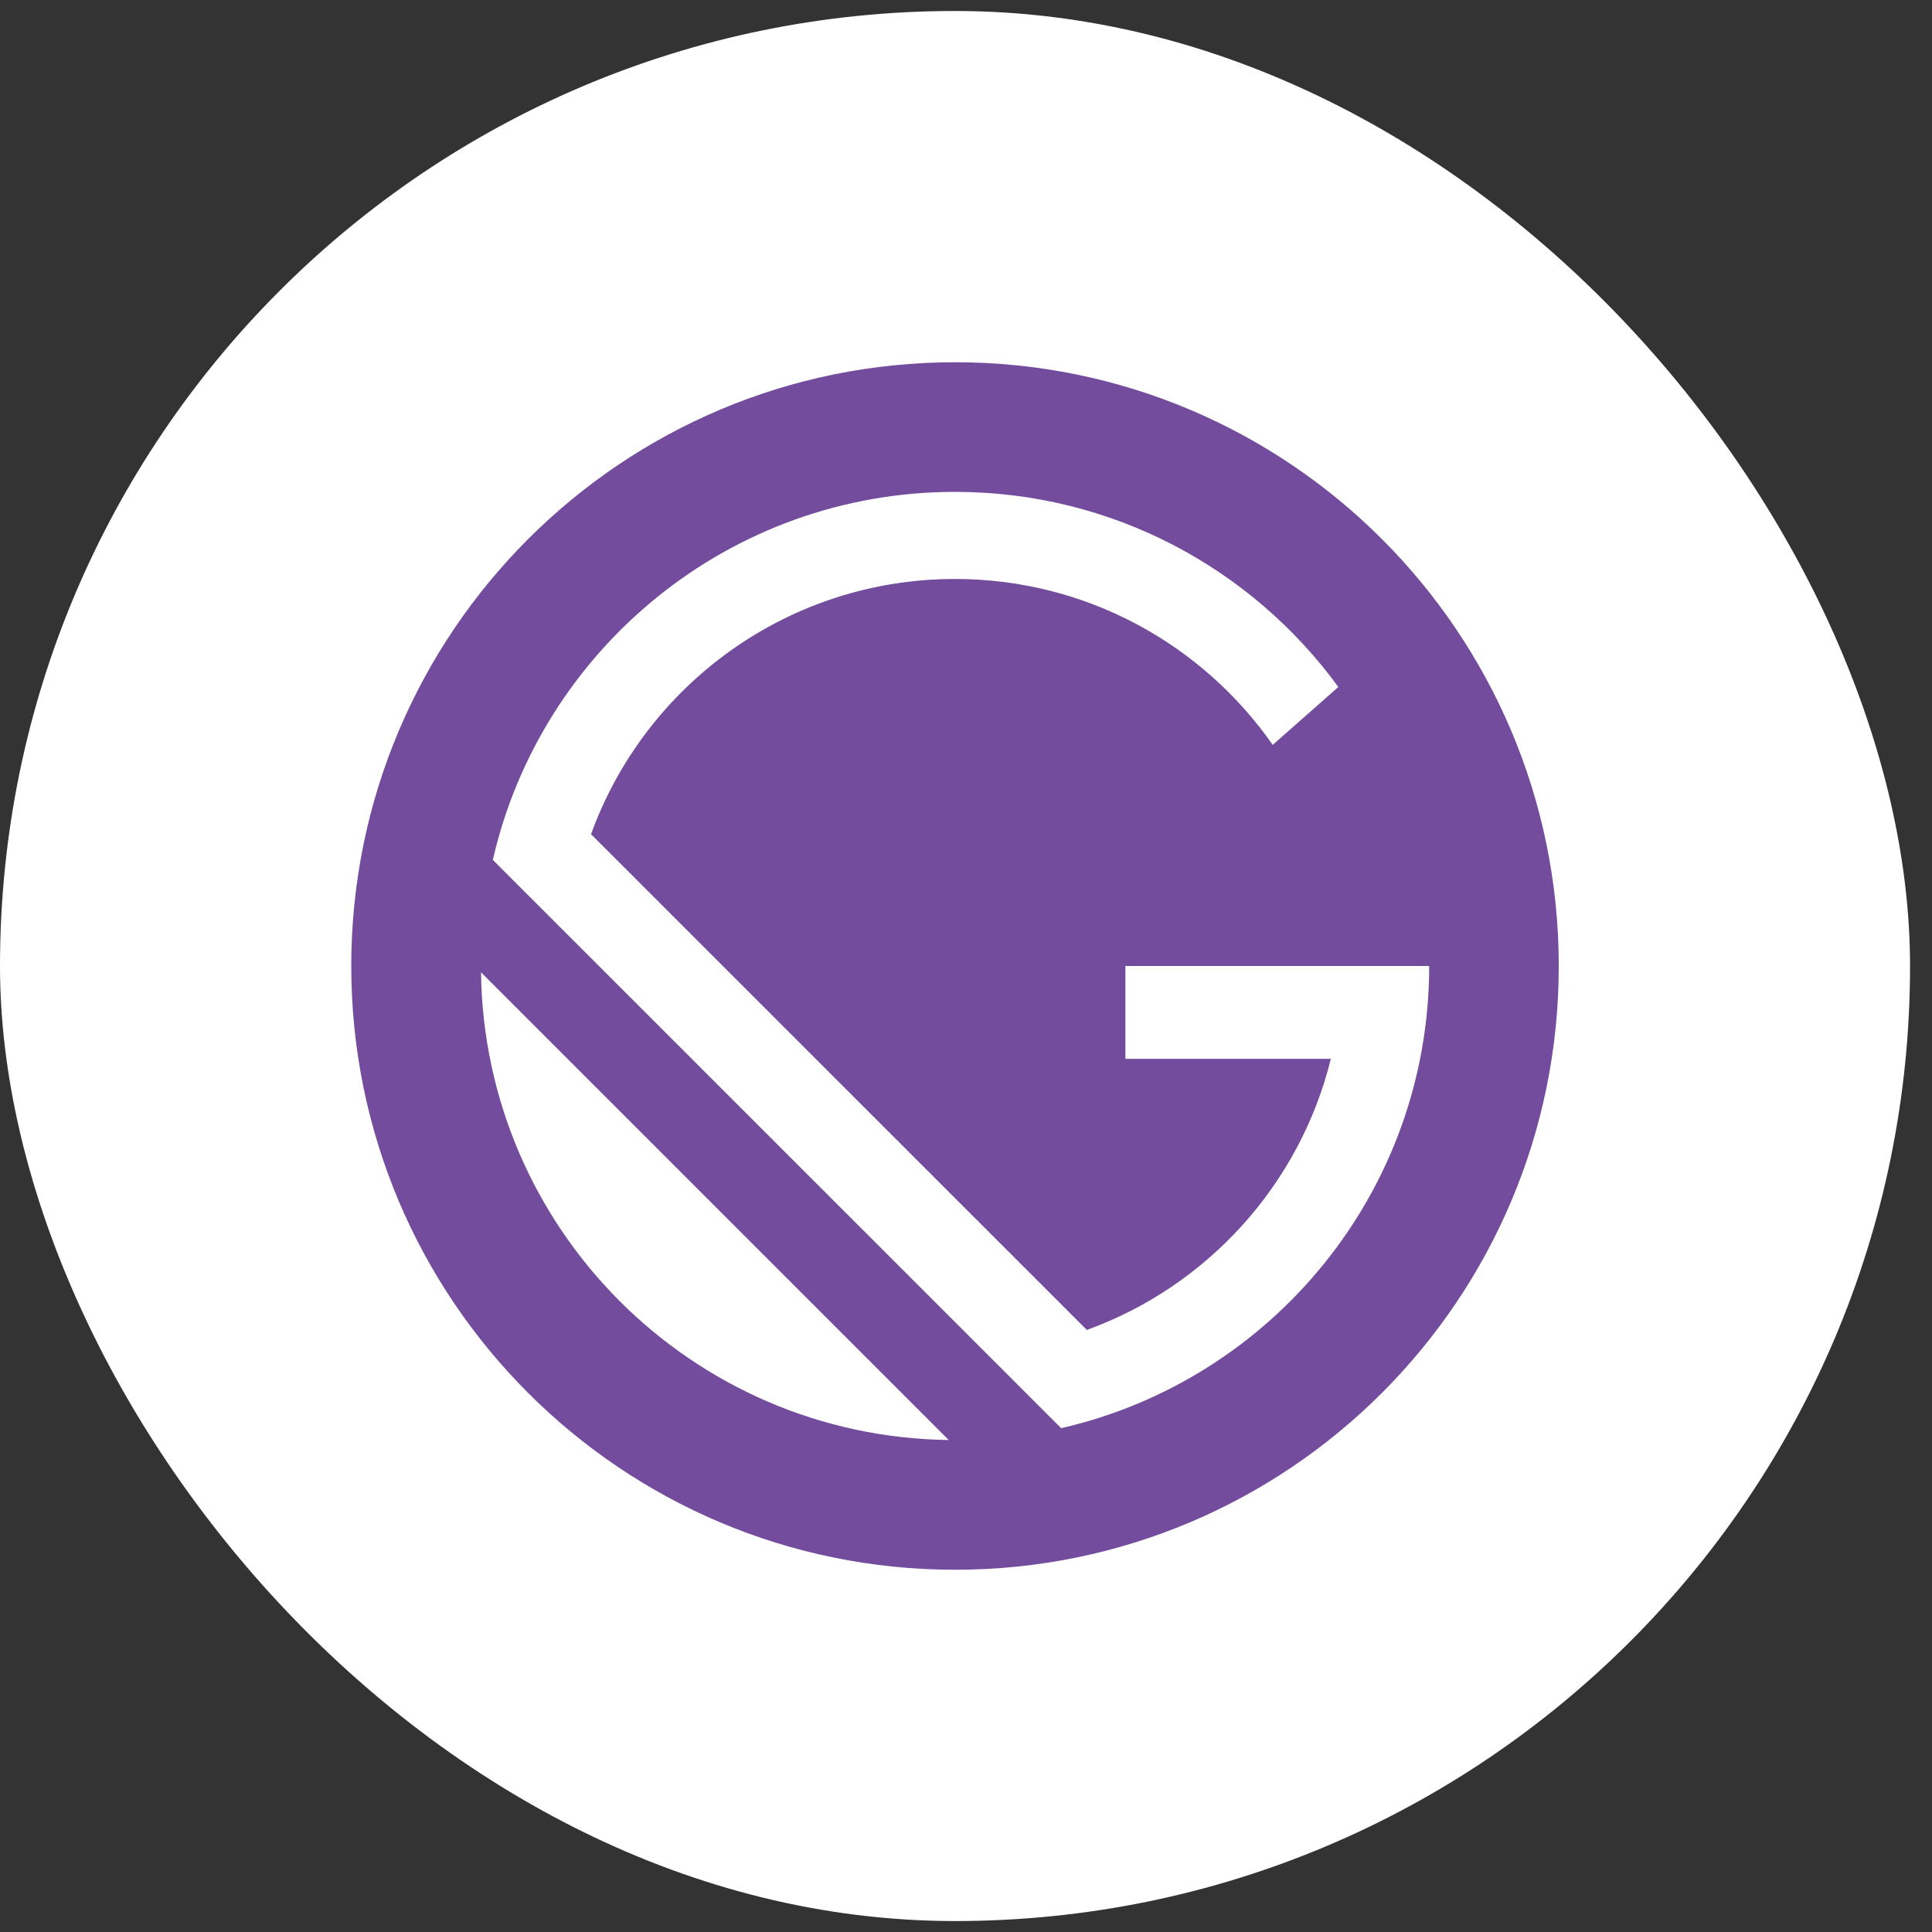
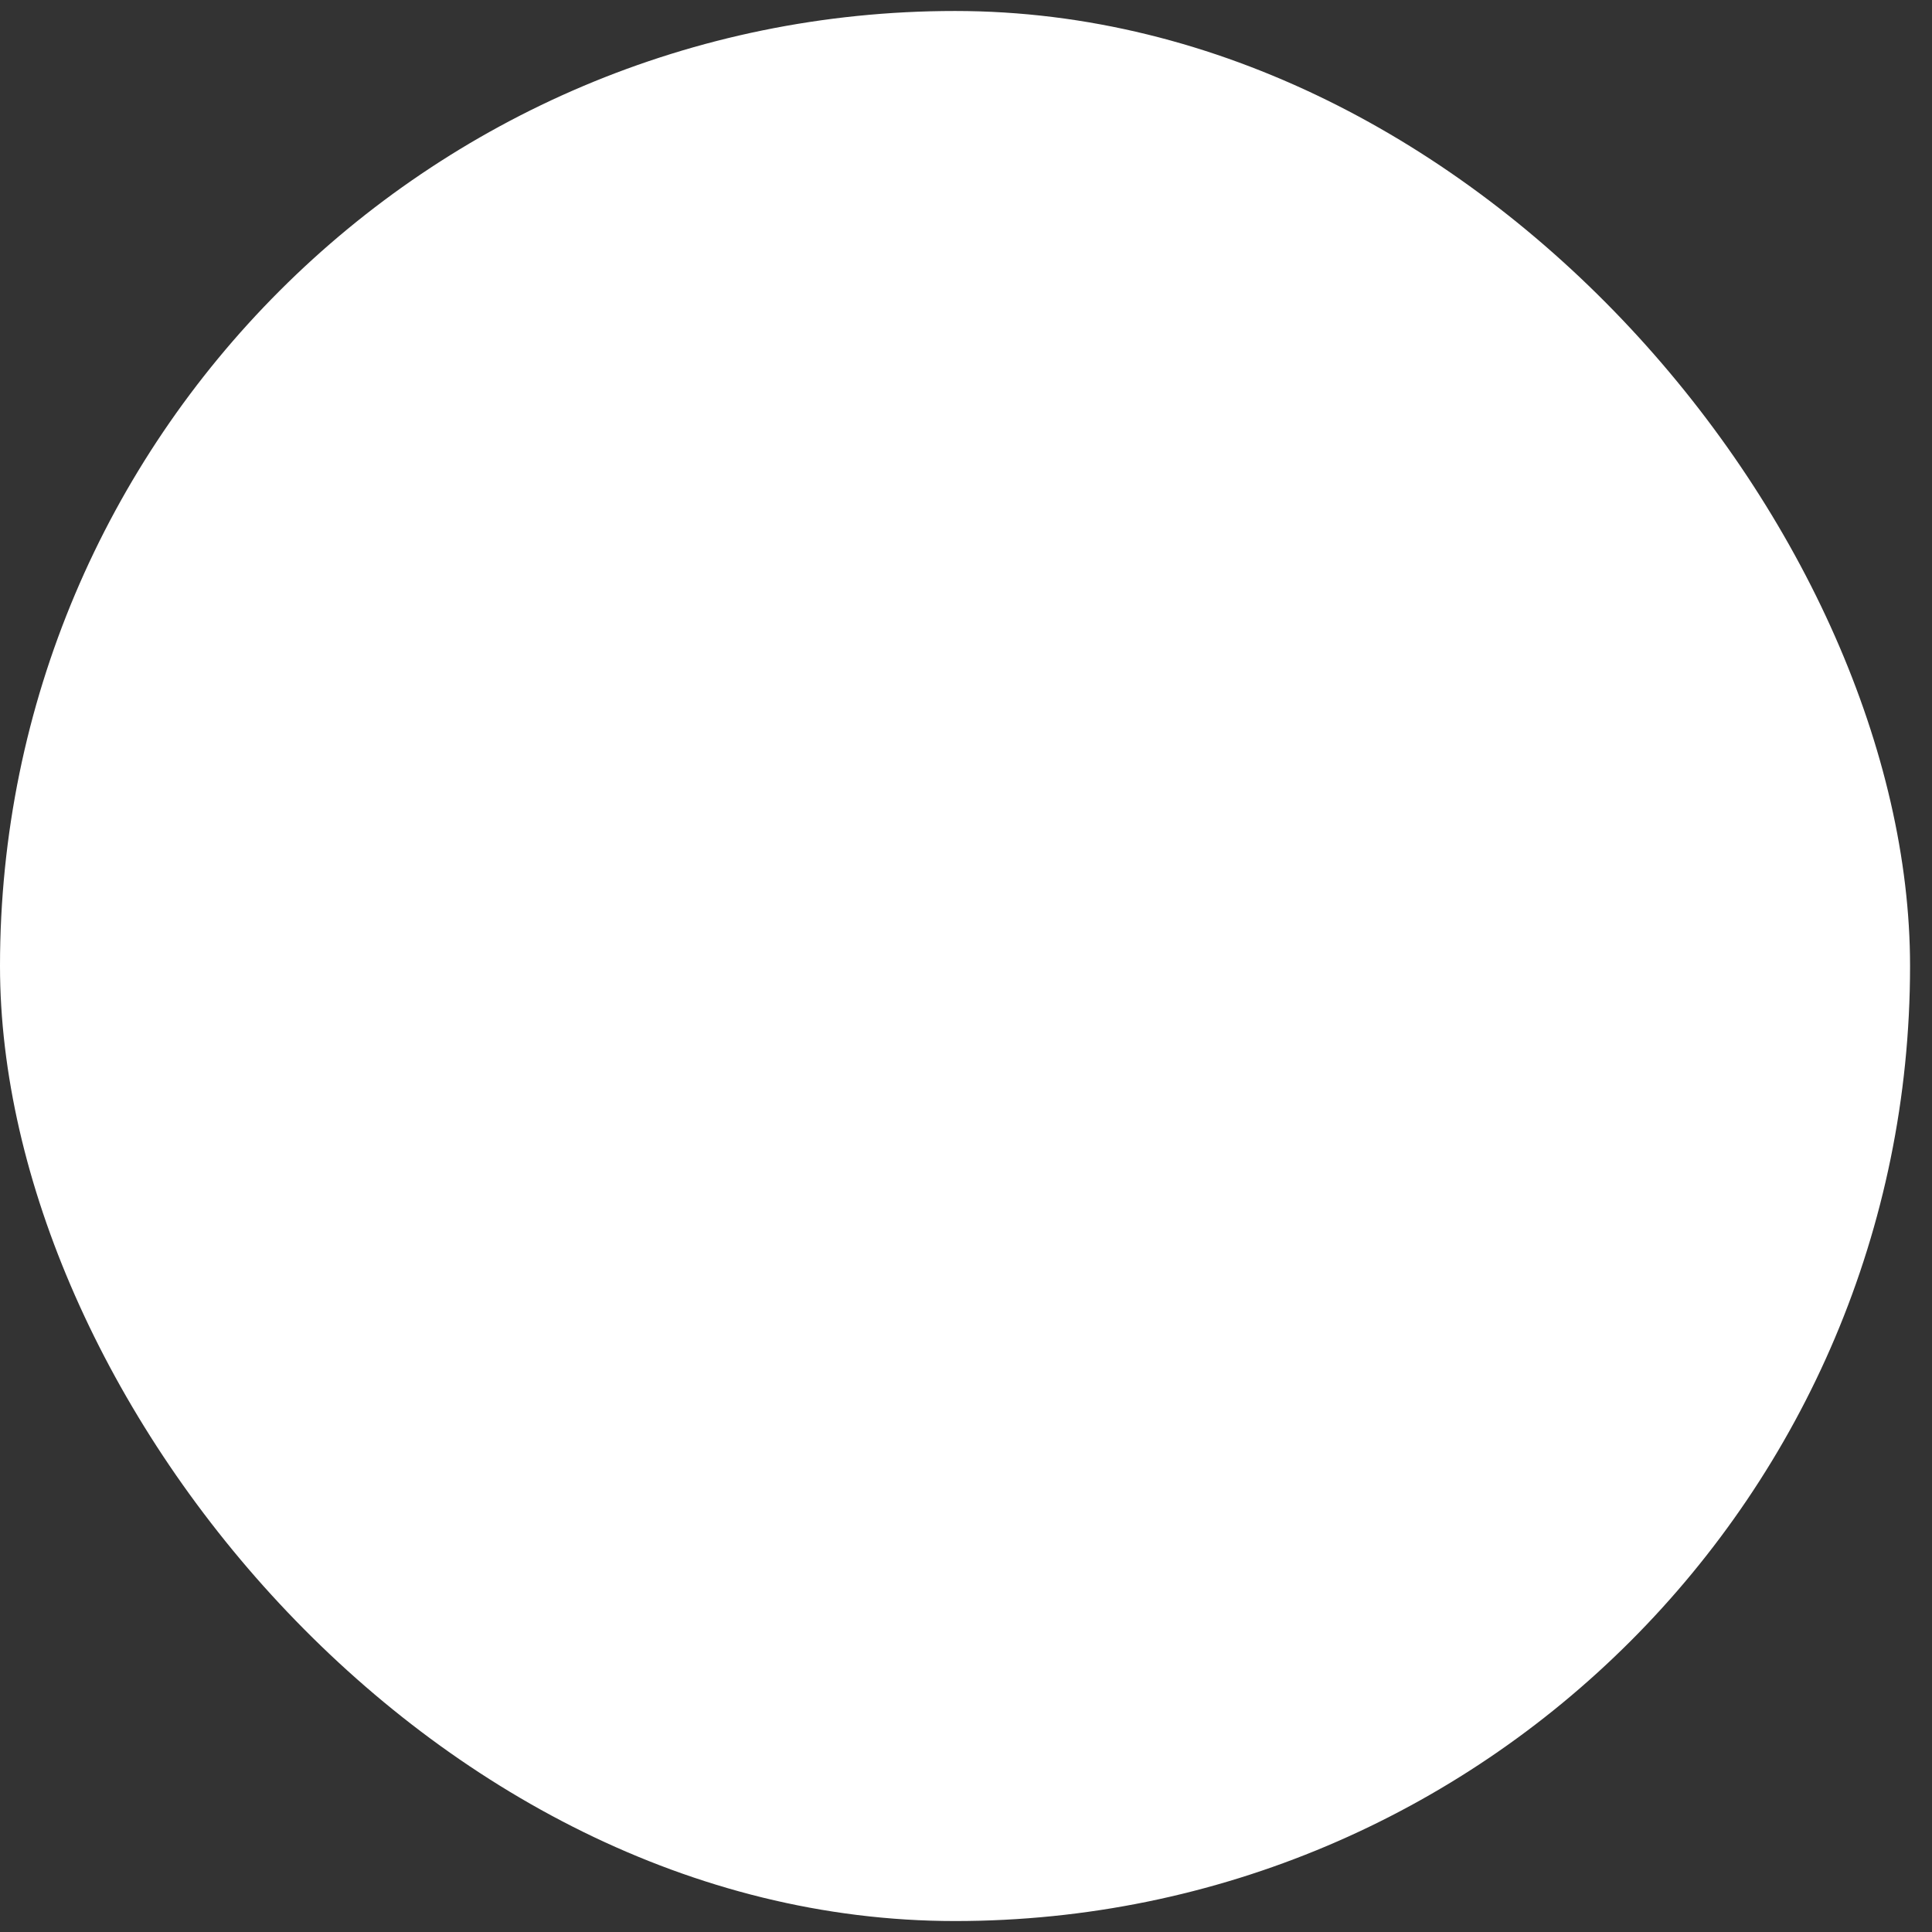
<svg xmlns="http://www.w3.org/2000/svg" width="64" height="64" viewBox="0 0 64 64" fill="none">
  <rect x="0" y="0" width="64" height="64" fill="#333333" stroke="none" />
  <rect y="0.364" width="63.273" height="63.273" rx="31.636" fill="white" />
-   <path d="M31.636 12C20.59 12 11.636 20.954 11.636 32C11.636 43.046 20.59 52 31.636 52C42.683 52 51.636 43.046 51.636 32C51.636 20.954 42.683 12 31.636 12ZM15.934 32.208L31.428 47.702C22.92 47.592 16.044 40.717 15.934 32.208ZM35.152 47.31L16.326 28.485C17.923 21.504 24.171 16.294 31.636 16.294C36.854 16.294 41.478 18.84 44.334 22.757L42.16 24.675C39.843 21.354 35.993 19.179 31.636 19.179C26.089 19.179 21.364 22.702 19.579 27.634L36.003 44.056C39.992 42.611 43.059 39.245 44.086 35.075H37.28V32H47.344C47.342 39.466 42.132 45.714 35.152 47.31Z" fill="#744C9E" />
</svg>